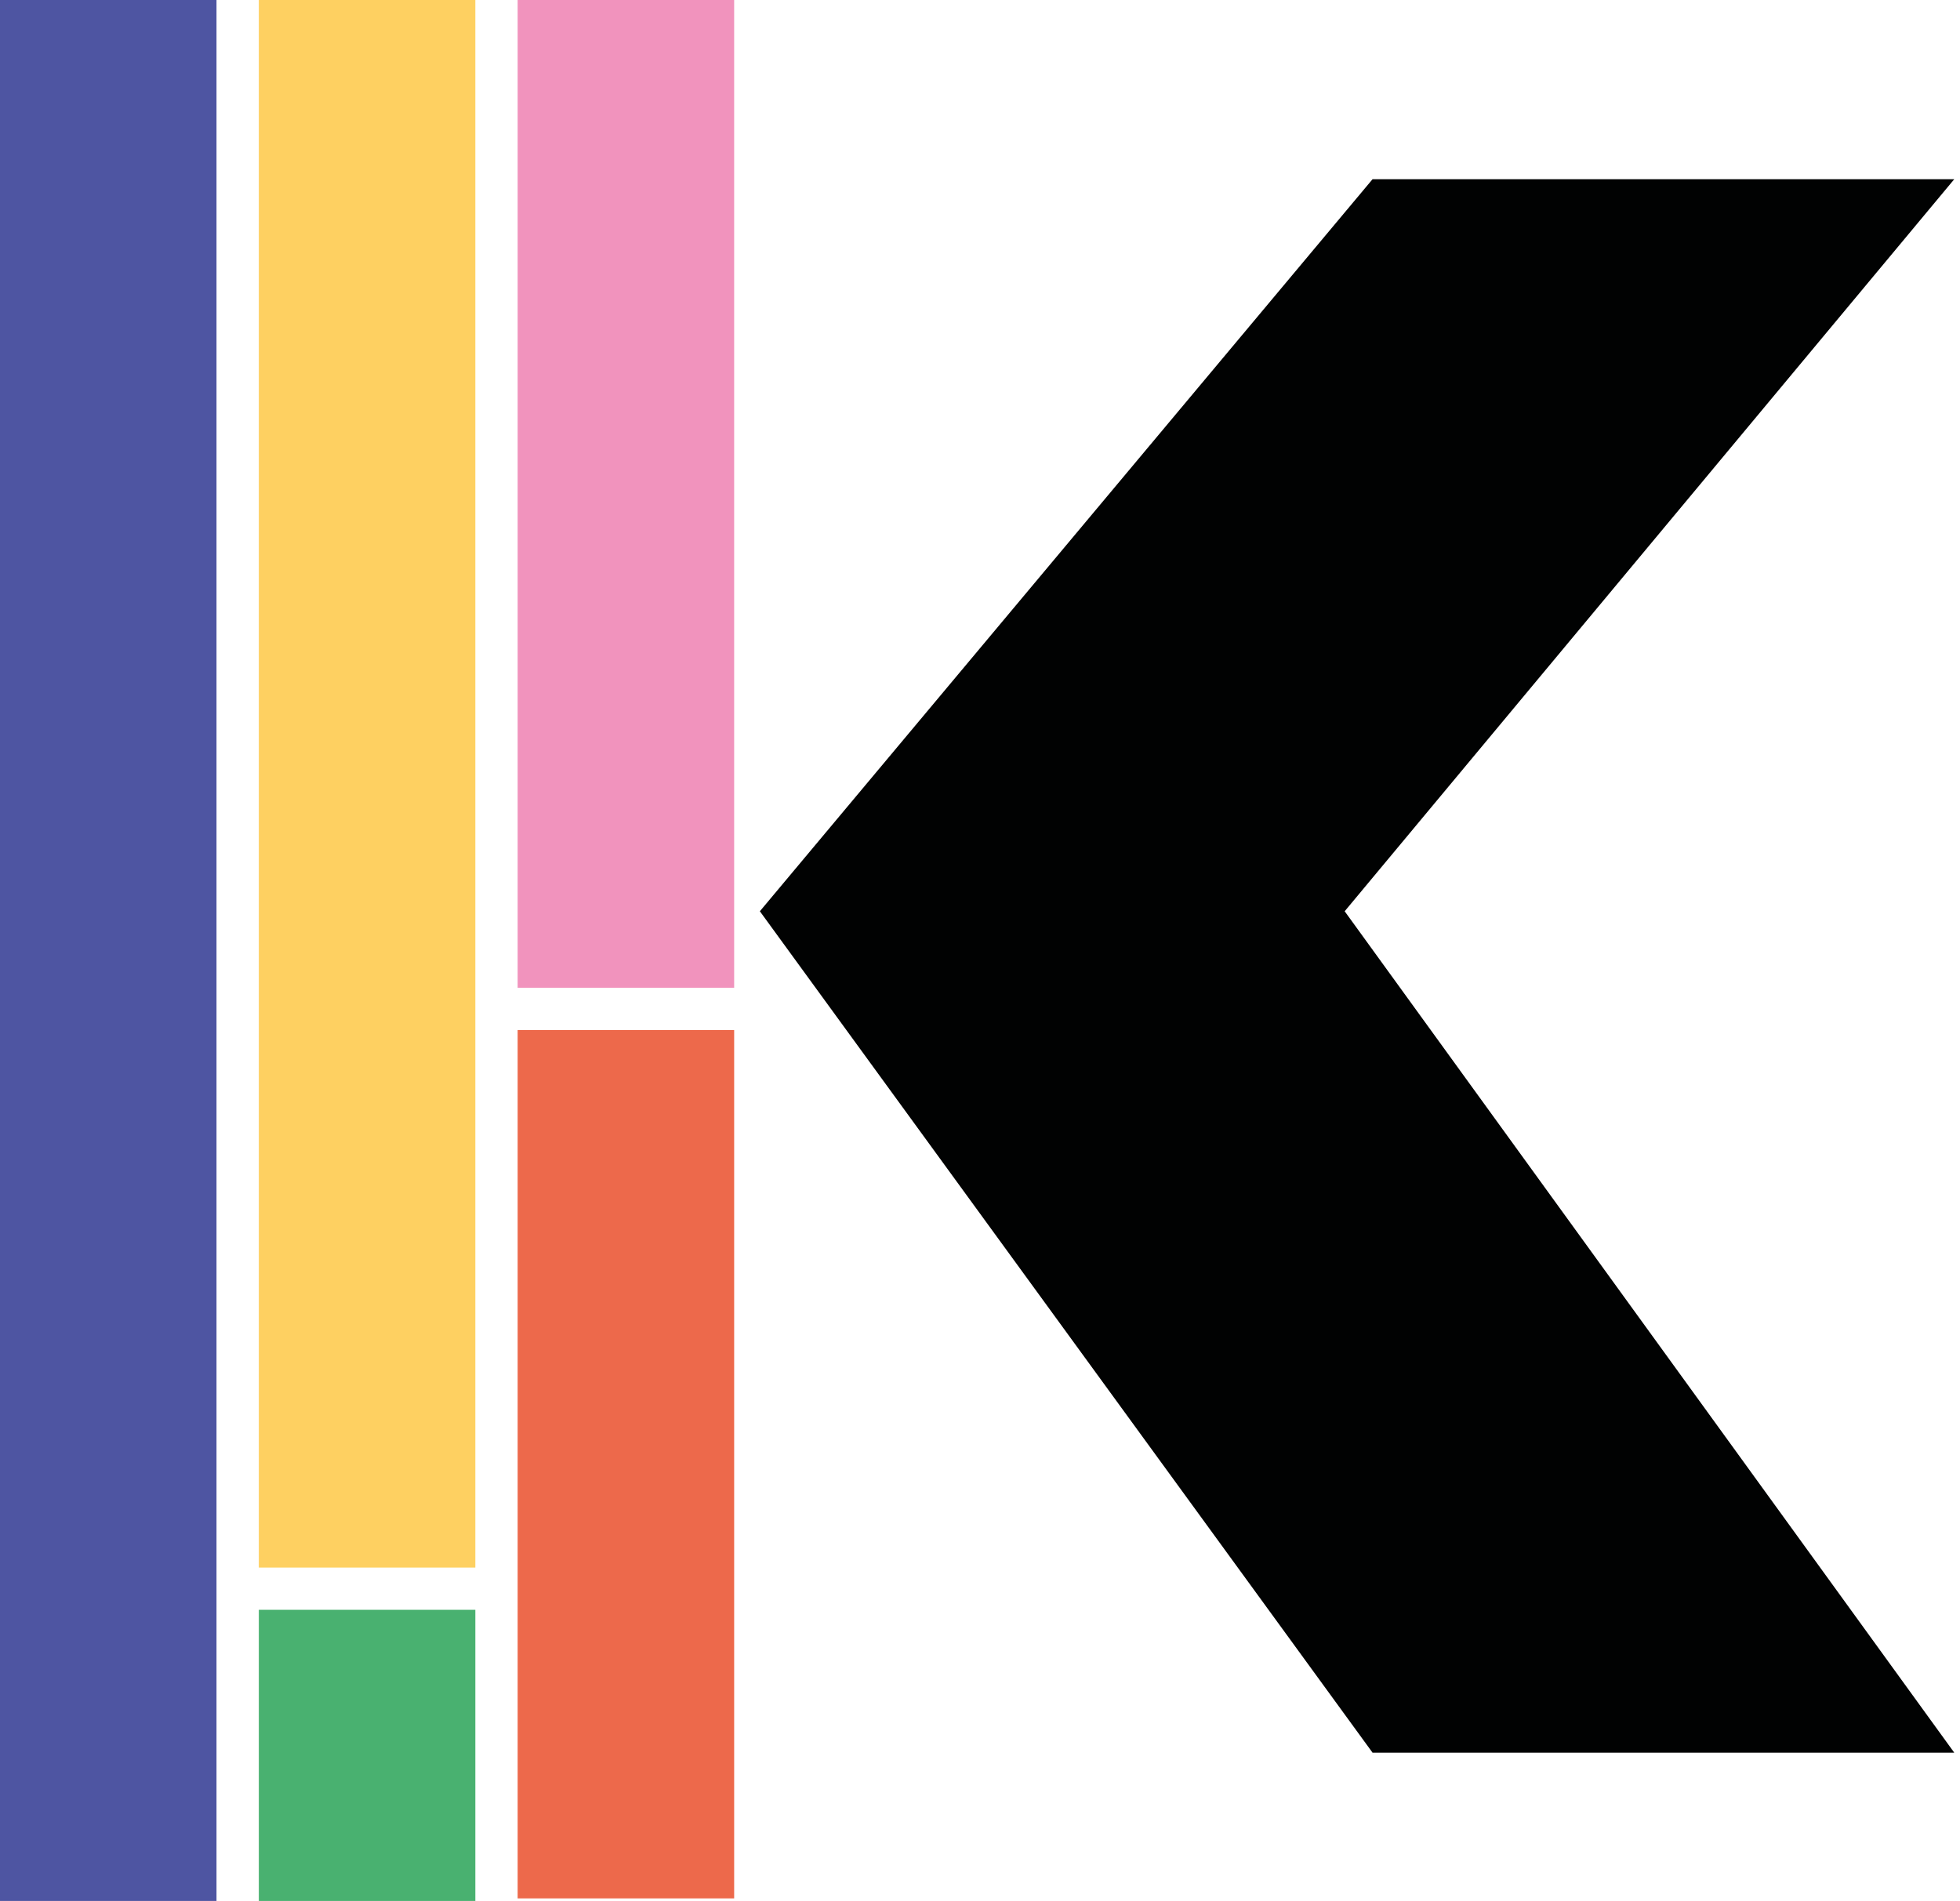
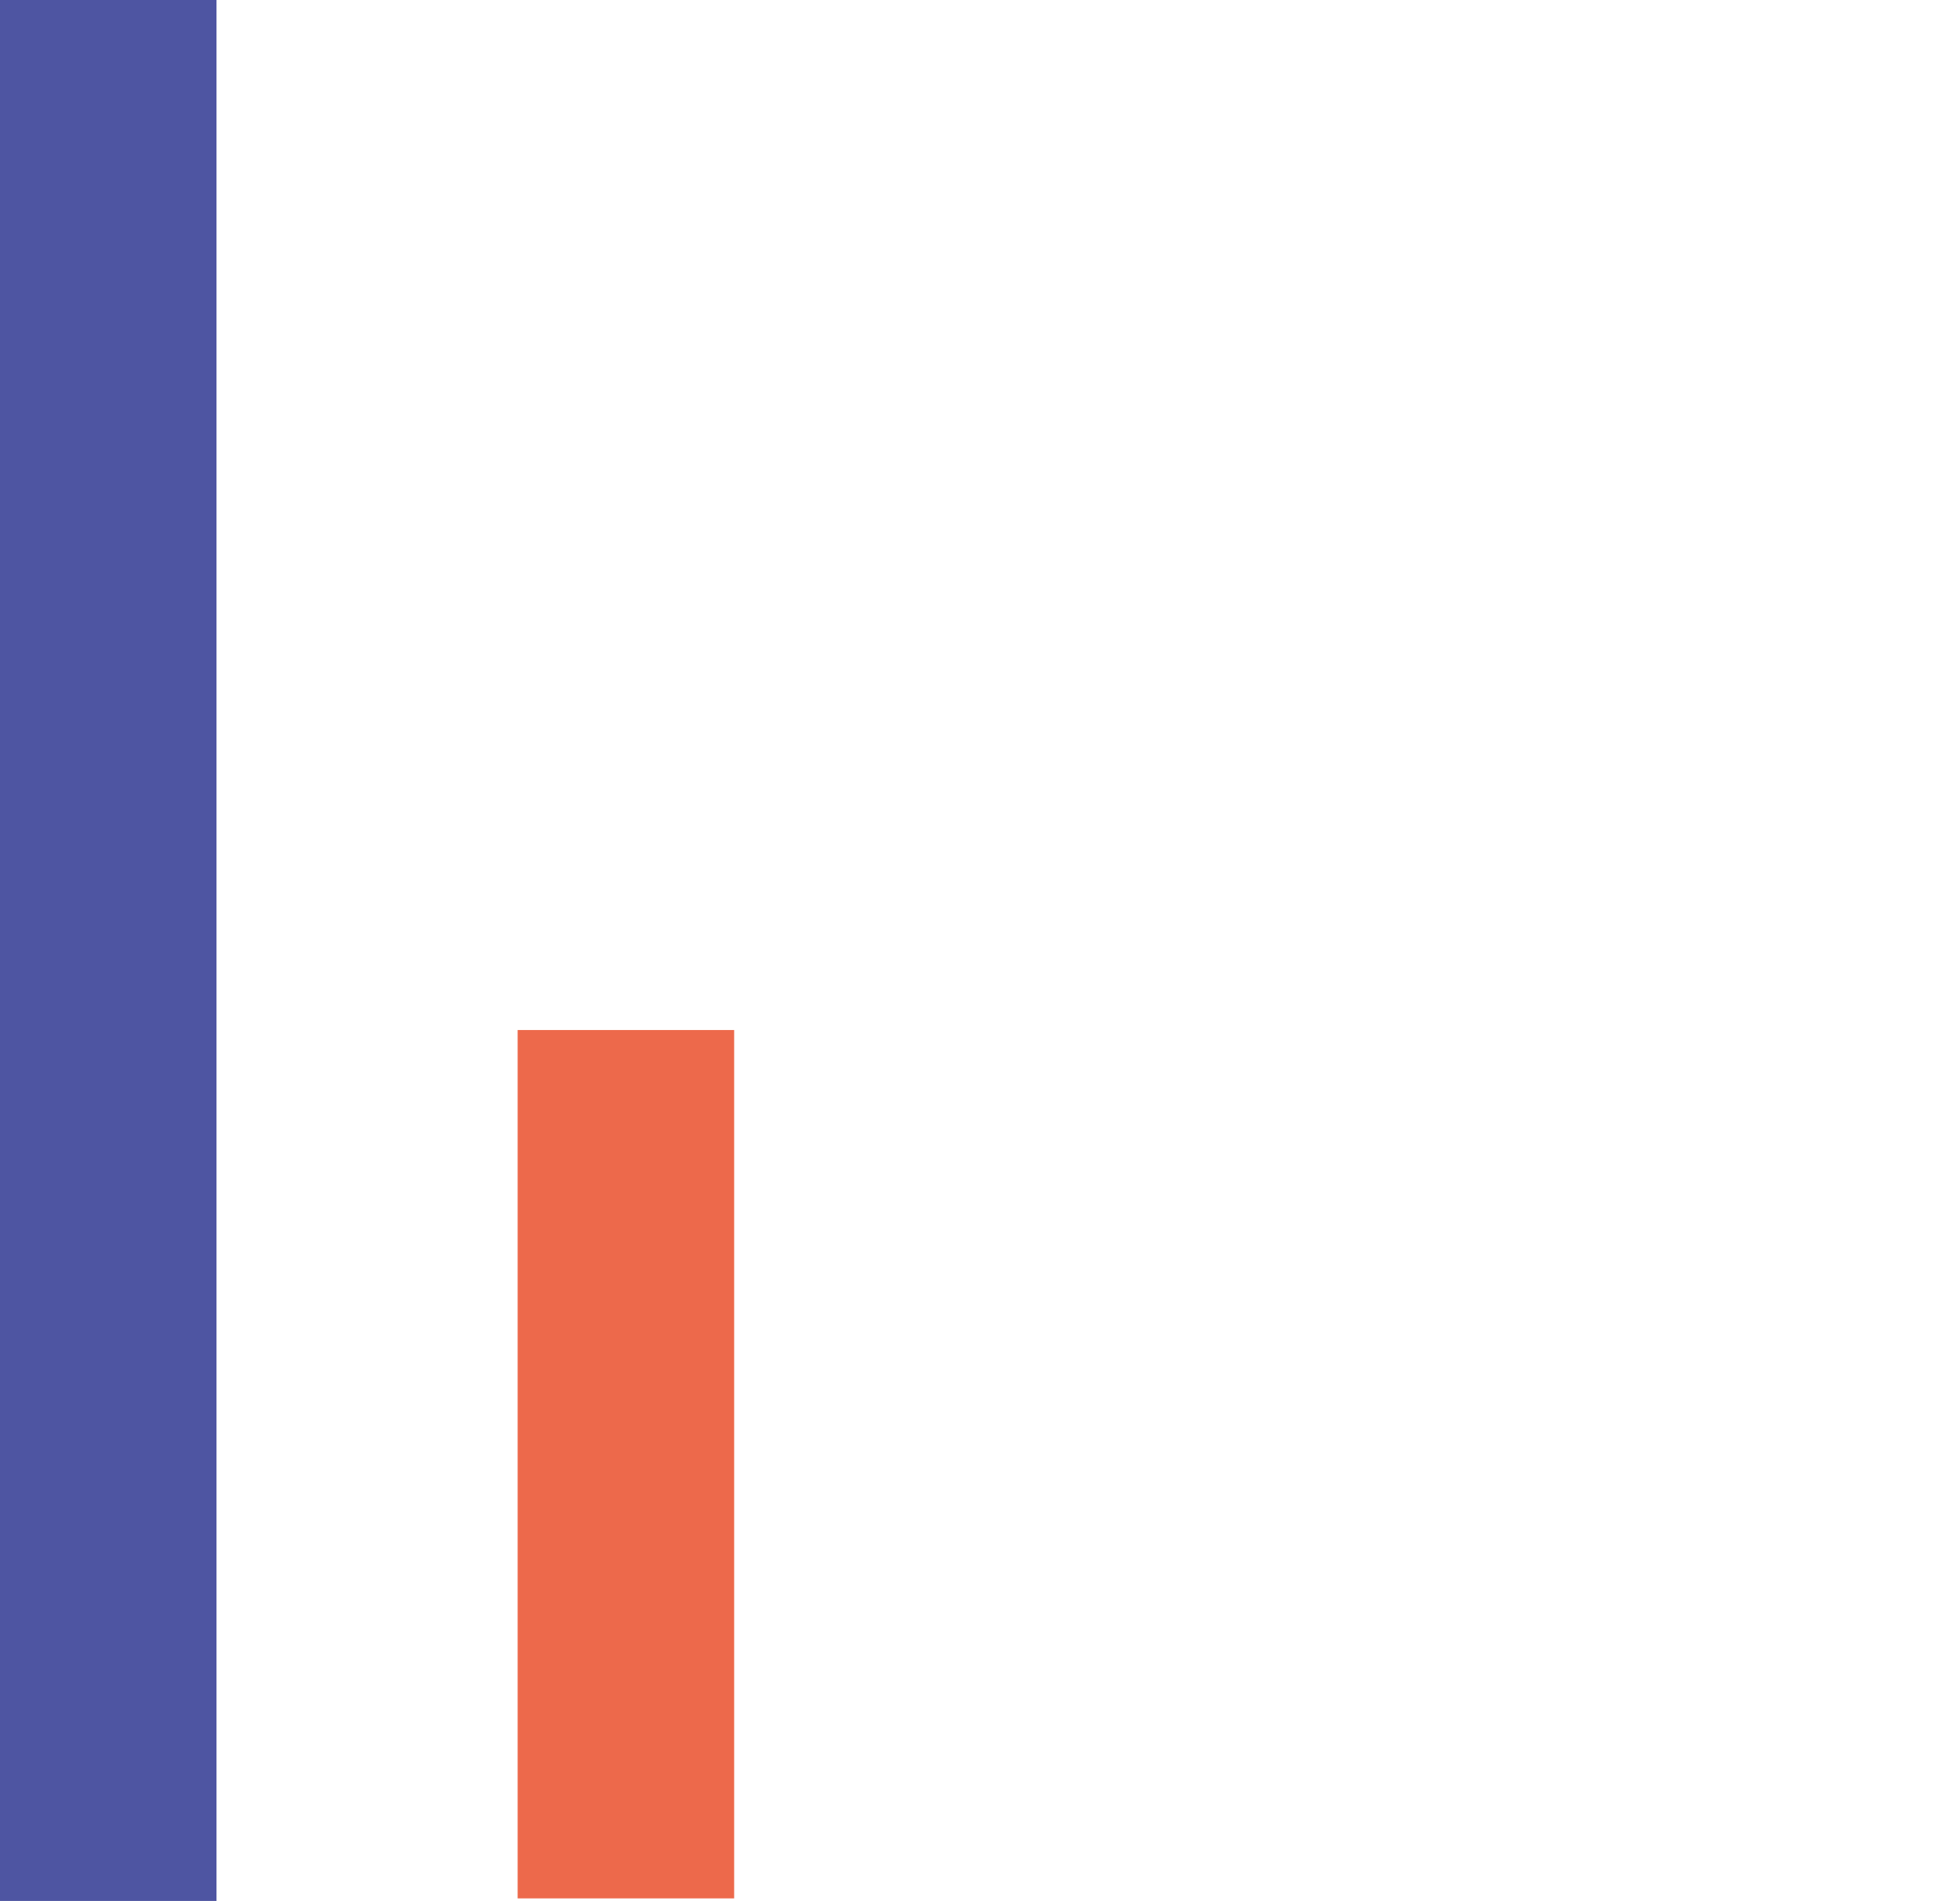
<svg xmlns="http://www.w3.org/2000/svg" xmlns:ns1="http://www.inkscape.org/namespaces/inkscape" xmlns:ns2="http://sodipodi.sourceforge.net/DTD/sodipodi-0.dtd" width="20.84mm" height="20.214mm" viewBox="0 0 20.84 20.214" version="1.1" id="svg8" ns1:version="1.0.1 (c497b03c, 2020-09-10)" ns2:docname="logo-logpickr-mobile.svg">
  <defs id="defs2" />
  <ns2:namedview id="base" pagecolor="#ffffff" bordercolor="#666666" borderopacity="1.0" ns1:pageopacity="0.0" ns1:pageshadow="2" ns1:zoom="3.3977329" ns1:cx="71.994958" ns1:cy="54.232114" ns1:document-units="mm" ns1:current-layer="layer1" ns1:document-rotation="0" showgrid="false" ns1:window-width="1434" ns1:window-height="1174" ns1:window-x="0" ns1:window-y="23" ns1:window-maximized="0" />
  <g ns1:label="Calque 1" ns1:groupmode="layer" id="layer1" transform="translate(-129.98,-59.441)">
-     <rect x="132.732" y="76.559" class="st1" width="2.302" height="3.096" id="rect16" style="fill:#49b170;stroke-width:0.265" />
-     <rect x="132.732" y="59.441" class="st2" width="2.302" height="16.669" id="rect18" style="fill:#fed061;stroke-width:0.265" />
    <rect x="129.98" y="59.441" class="st3" width="2.302" height="20.214" id="rect20" style="fill:#4e55a2;stroke-width:0.265" />
-     <polygon class="st0" points="341.5,48.7 361.2,24.6 342.4,24.6 322.6,48.7 342.4,76.4 361.2,76.4 " id="polygon24" style="fill:#010202" transform="matrix(0.329,0,0,0.323,31.924,53.401)" />
-     <rect x="135.484" y="59.441" class="st4" width="2.302" height="10.504" id="rect26" style="fill:#f193bd;stroke-width:0.265" />
    <rect x="135.484" y="70.394" class="st5" width="2.302" height="9.234" id="rect28" style="fill:#ed694b;stroke-width:0.265" />
  </g>
</svg>